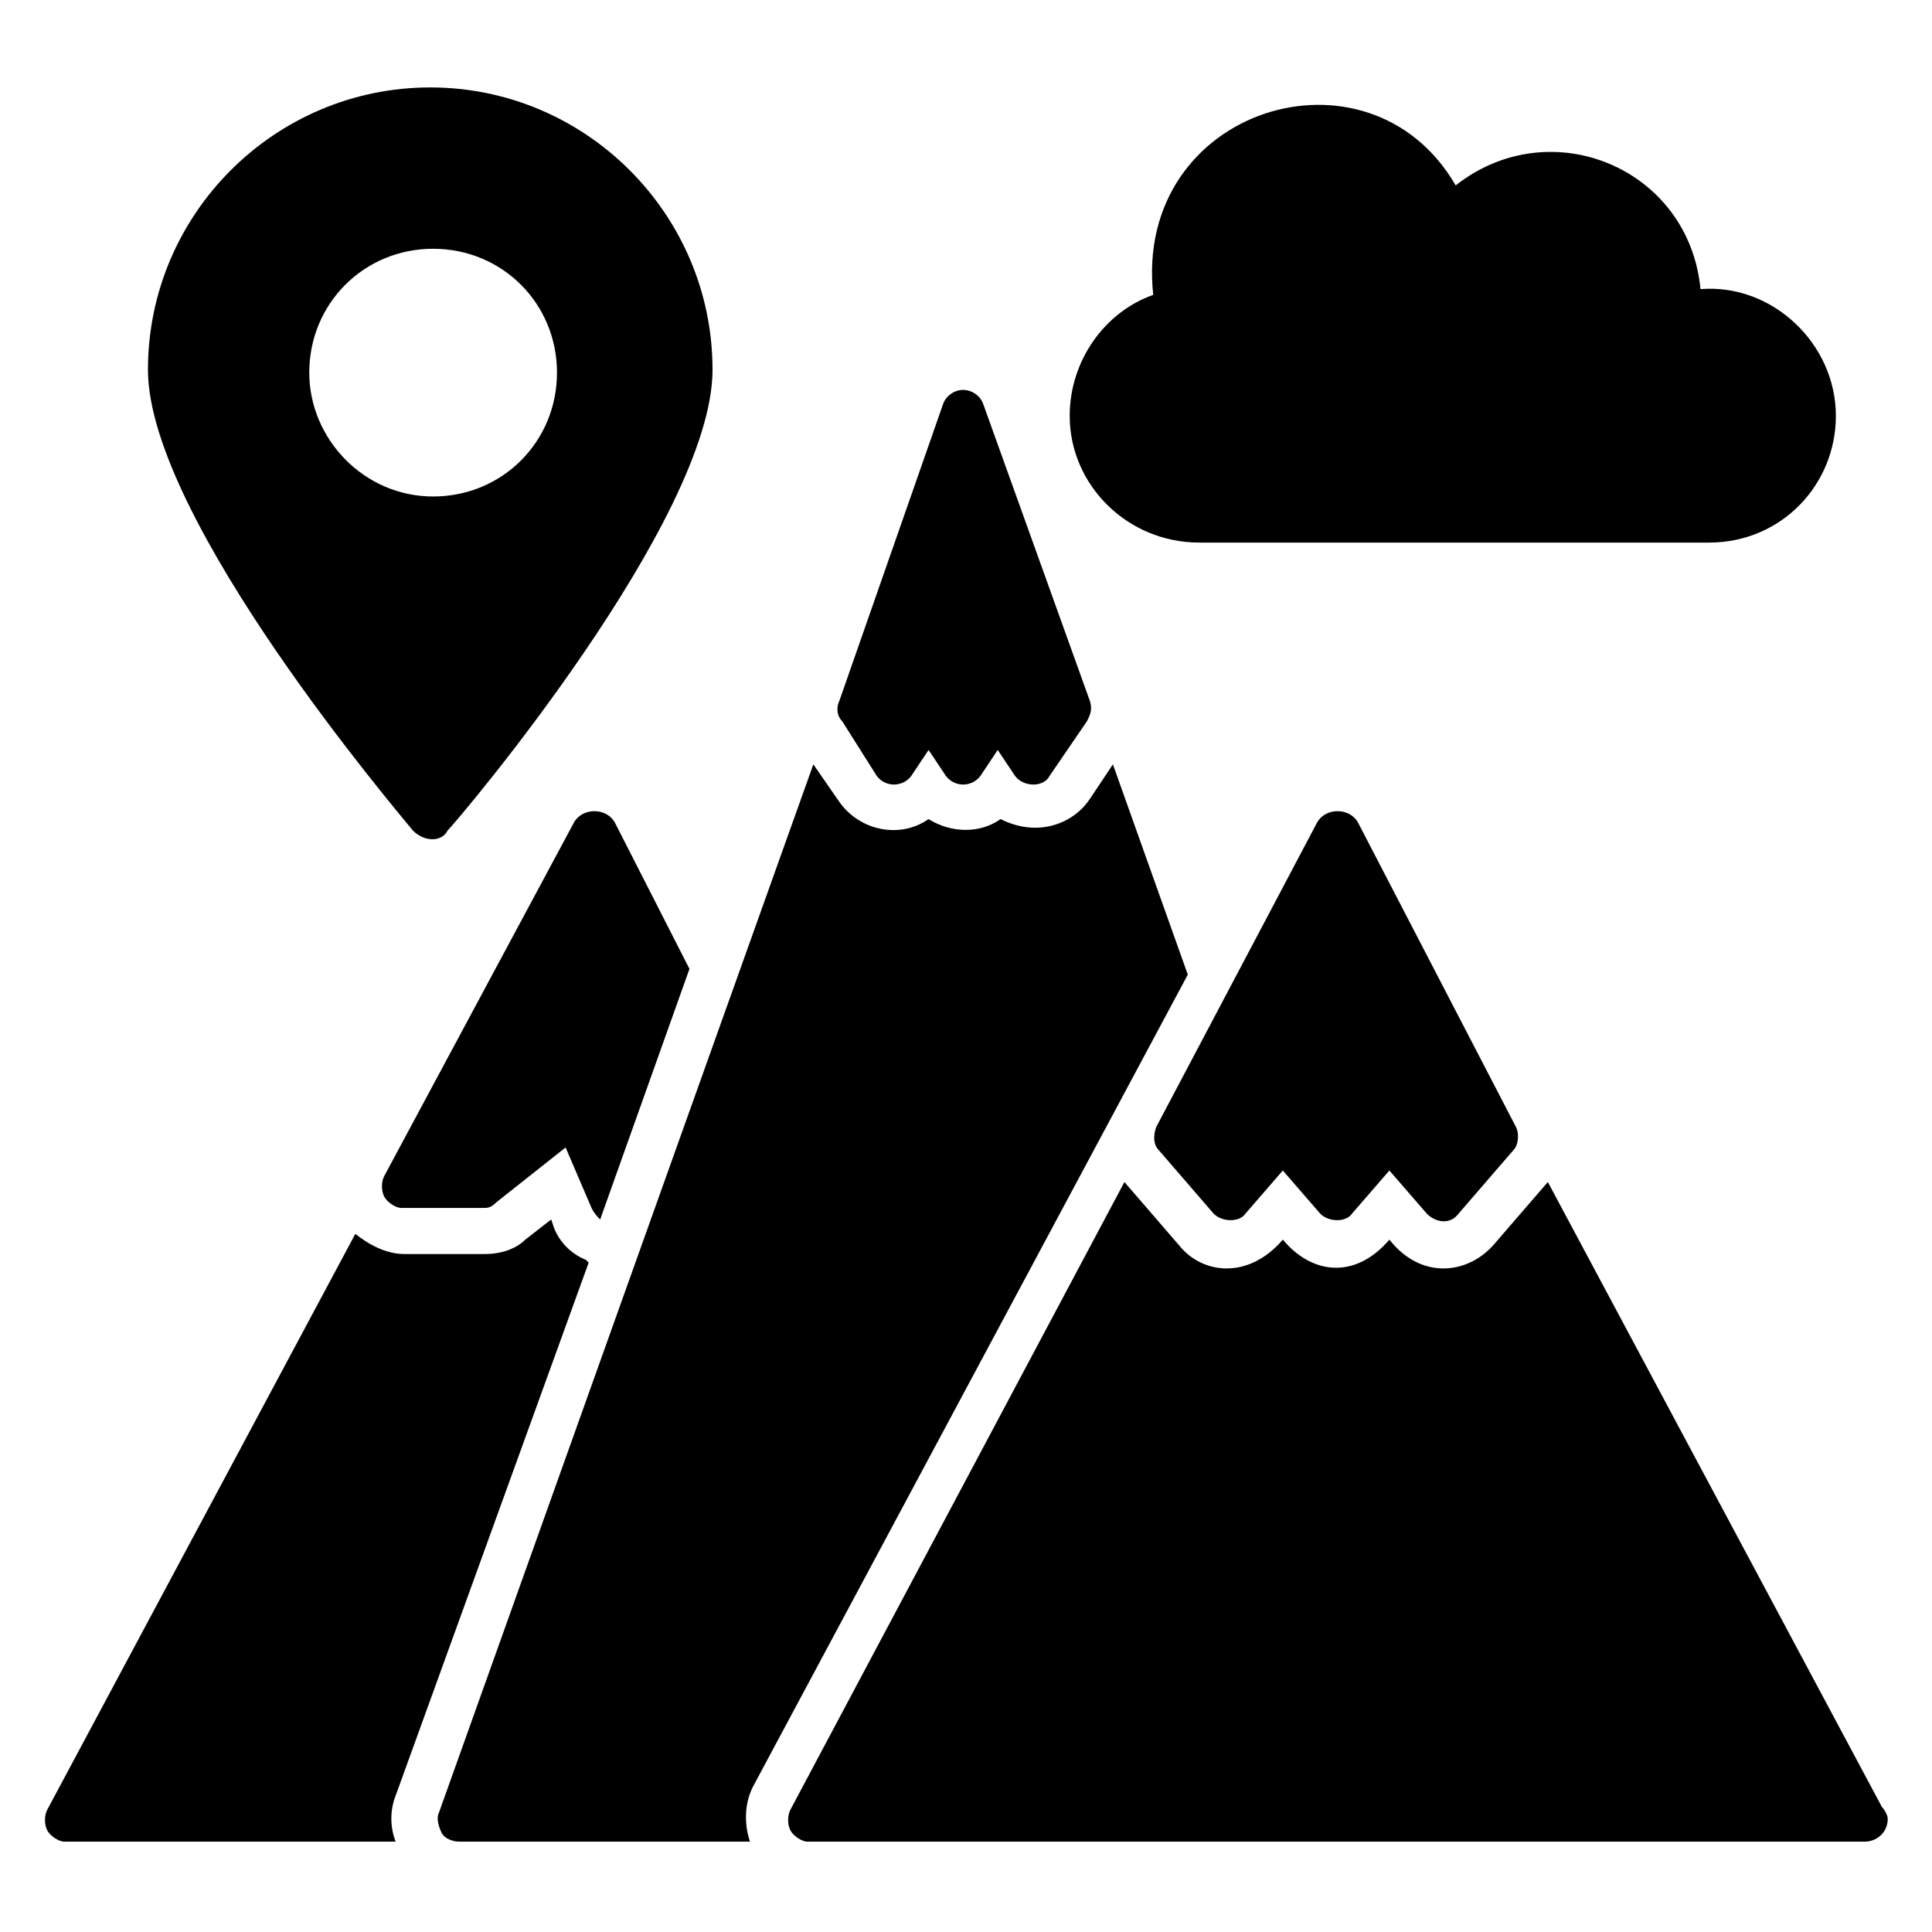
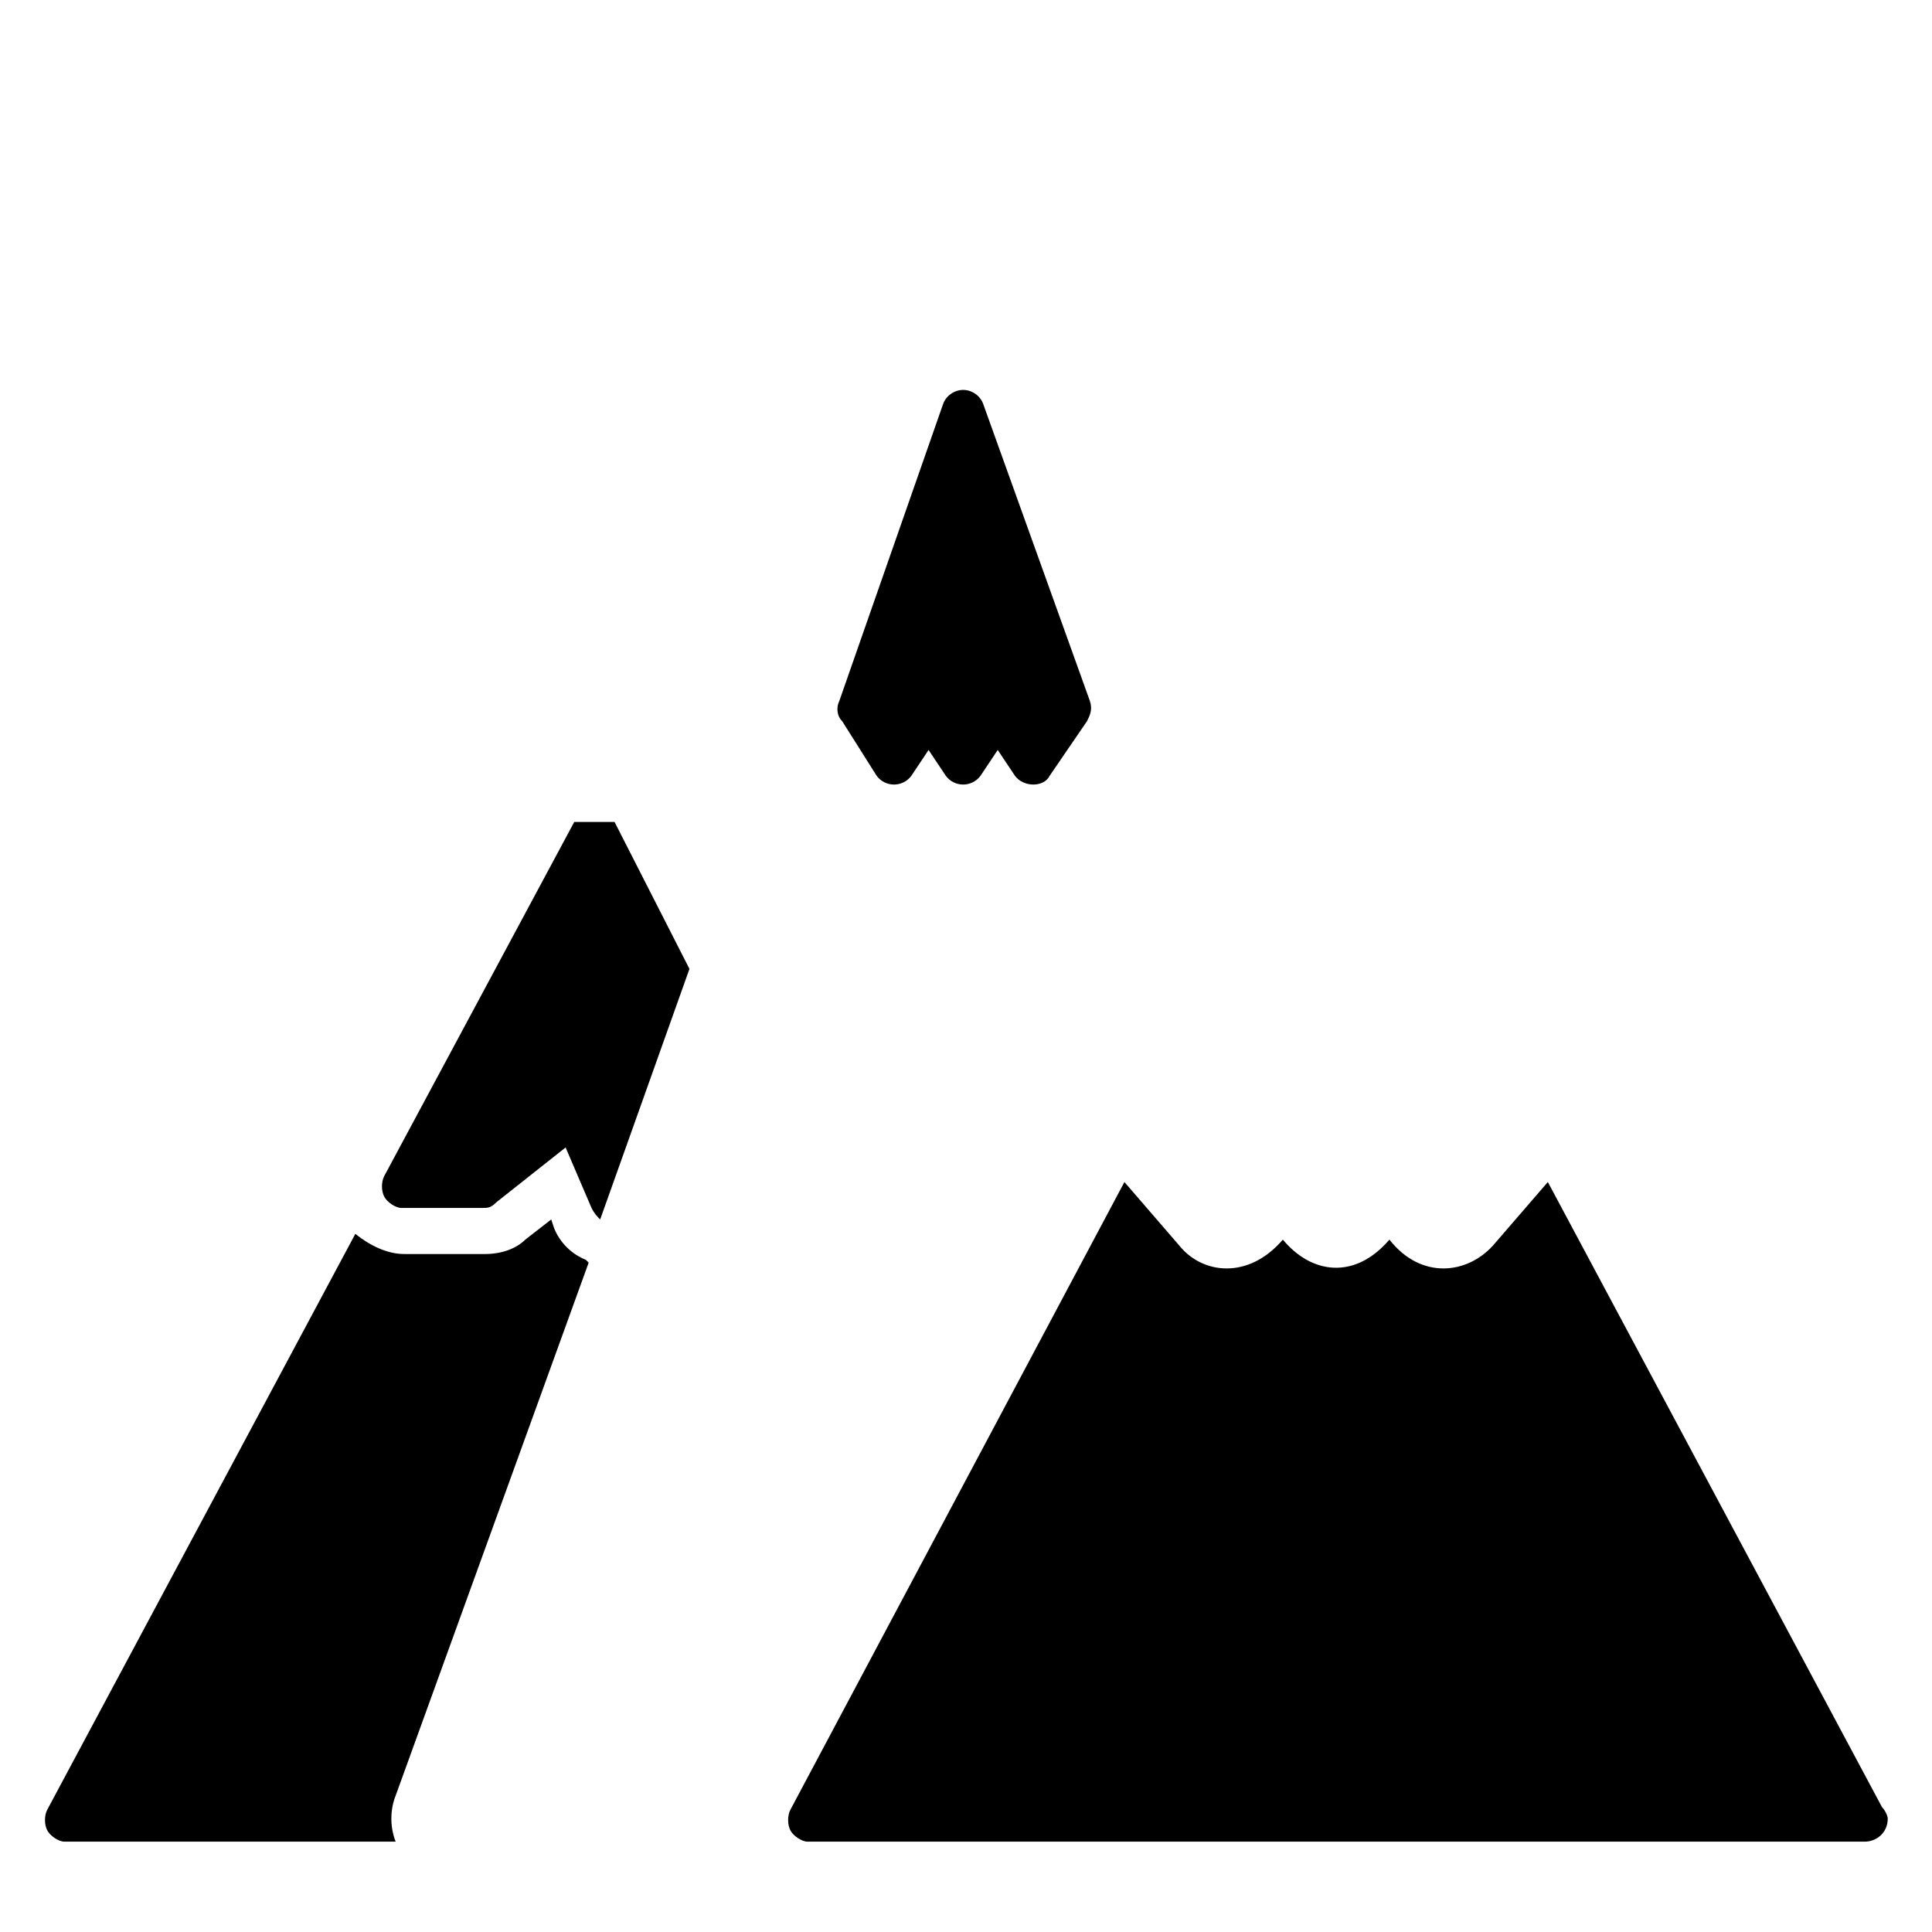
<svg xmlns="http://www.w3.org/2000/svg" fill="#000000" width="800px" height="800px" version="1.1" viewBox="144 144 512 512">
  <g>
-     <path d="m461.83 287.79h135.11c19.082 0 33.586-15.266 33.586-33.586 0-19.082-16.793-35.113-35.879-33.586-3.055-32.062-39.695-47.328-64.883-27.48-22.898-39.695-85.492-20.613-80.148 29.004-12.977 4.582-22.137 17.559-22.137 32.062 0 18.32 15.266 33.586 34.348 33.586z" />
-     <path d="m458.78 402.29-19.848-55.727-6.106 9.16c-3.055 4.582-8.398 7.633-14.504 7.633-3.055 0-6.106-0.762-9.16-2.289-5.344 3.816-12.977 3.816-19.082 0-7.633 5.344-18.32 3.055-23.664-4.582l-6.871-9.922-99.238 277.86c-0.762 1.527 0 3.816 0.762 5.344 0.762 1.527 3.055 2.289 4.582 2.289h77.098c-1.527-4.582-1.527-9.922 0.762-14.504z" />
    <path d="m642.74 622.89-88.547-165.64-14.504 16.793c-6.871 7.633-19.082 9.16-27.48-1.527-9.16 10.688-20.609 9.16-28.242 0-9.16 10.688-21.375 9.16-27.48 1.527l-14.504-16.793-88.551 166.41c-0.762 1.527-0.762 3.816 0 5.344 0.762 1.527 3.055 3.055 4.582 3.055h280.15c3.055 0 6.106-2.289 6.106-6.106 0-0.766-0.762-2.293-1.527-3.059z" />
    <path d="m300 478.62-0.762-0.762c-3.816-1.527-6.871-4.582-8.398-8.398l-0.762-2.289-6.871 5.344c-2.289 2.289-6.106 3.816-10.688 3.816h-21.375c-4.582 0-9.16-2.289-12.977-5.344l-81.676 152.67c-0.762 1.527-0.762 3.816 0 5.344 0.762 1.527 3.055 3.055 4.582 3.055h87.785c-1.527-3.816-1.527-8.398 0-12.215z" />
    <path d="m376.34 349.62c2.289 3.055 6.871 3.055 9.16 0l4.582-6.871 4.582 6.871c2.289 3.055 6.871 3.055 9.16 0l4.582-6.871 4.582 6.871c2.289 3.055 7.633 3.055 9.16 0l9.922-14.504c0.762-1.527 1.527-3.055 0.762-5.344l-28.242-78.625c-0.762-2.289-3.055-3.816-5.344-3.816-2.289 0-4.582 1.527-5.344 3.816l-27.48 78.625c-0.762 1.527-0.762 3.816 0.762 5.344z" />
-     <path d="m493.12 361.83-42.746 80.914c-0.762 2.289-0.762 4.582 0.762 6.106l14.504 16.793c2.289 2.289 6.871 2.289 8.398 0l9.922-11.449 9.922 11.449c2.289 2.289 6.871 2.289 8.398 0l9.922-11.449 9.922 11.449c2.289 2.289 6.106 3.055 8.398 0l14.504-16.793c1.527-1.527 1.527-4.582 0.762-6.106l-41.98-80.914c-2.289-3.816-8.395-3.816-10.688 0z" />
-     <path d="m296.18 361.83-50.383 93.891c-0.762 1.527-0.762 3.816 0 5.344s3.055 3.055 4.582 3.055h21.375c1.527 0 2.289 0 3.816-1.527l18.32-14.504 6.871 16.031c0.762 1.527 1.527 2.289 2.289 3.055l23.664-66.41-19.848-38.934c-2.293-3.816-8.398-3.816-10.688 0z" />
-     <path d="m262.6 364.12c3.055-3.055 70.227-82.441 70.227-122.14 0-41.223-33.586-74.809-74.809-74.809s-74.809 33.586-74.809 74.809c0 39.695 67.176 118.32 70.227 122.14 3.055 3.055 7.637 3.055 9.164 0zm-36.641-121.37c0-18.32 14.504-32.824 32.824-32.824s32.824 14.504 32.824 32.824-14.504 32.824-32.824 32.824c-18.324 0-32.824-15.27-32.824-32.824z" />
+     <path d="m296.18 361.83-50.383 93.891c-0.762 1.527-0.762 3.816 0 5.344s3.055 3.055 4.582 3.055h21.375c1.527 0 2.289 0 3.816-1.527l18.32-14.504 6.871 16.031c0.762 1.527 1.527 2.289 2.289 3.055l23.664-66.41-19.848-38.934z" />
  </g>
</svg>